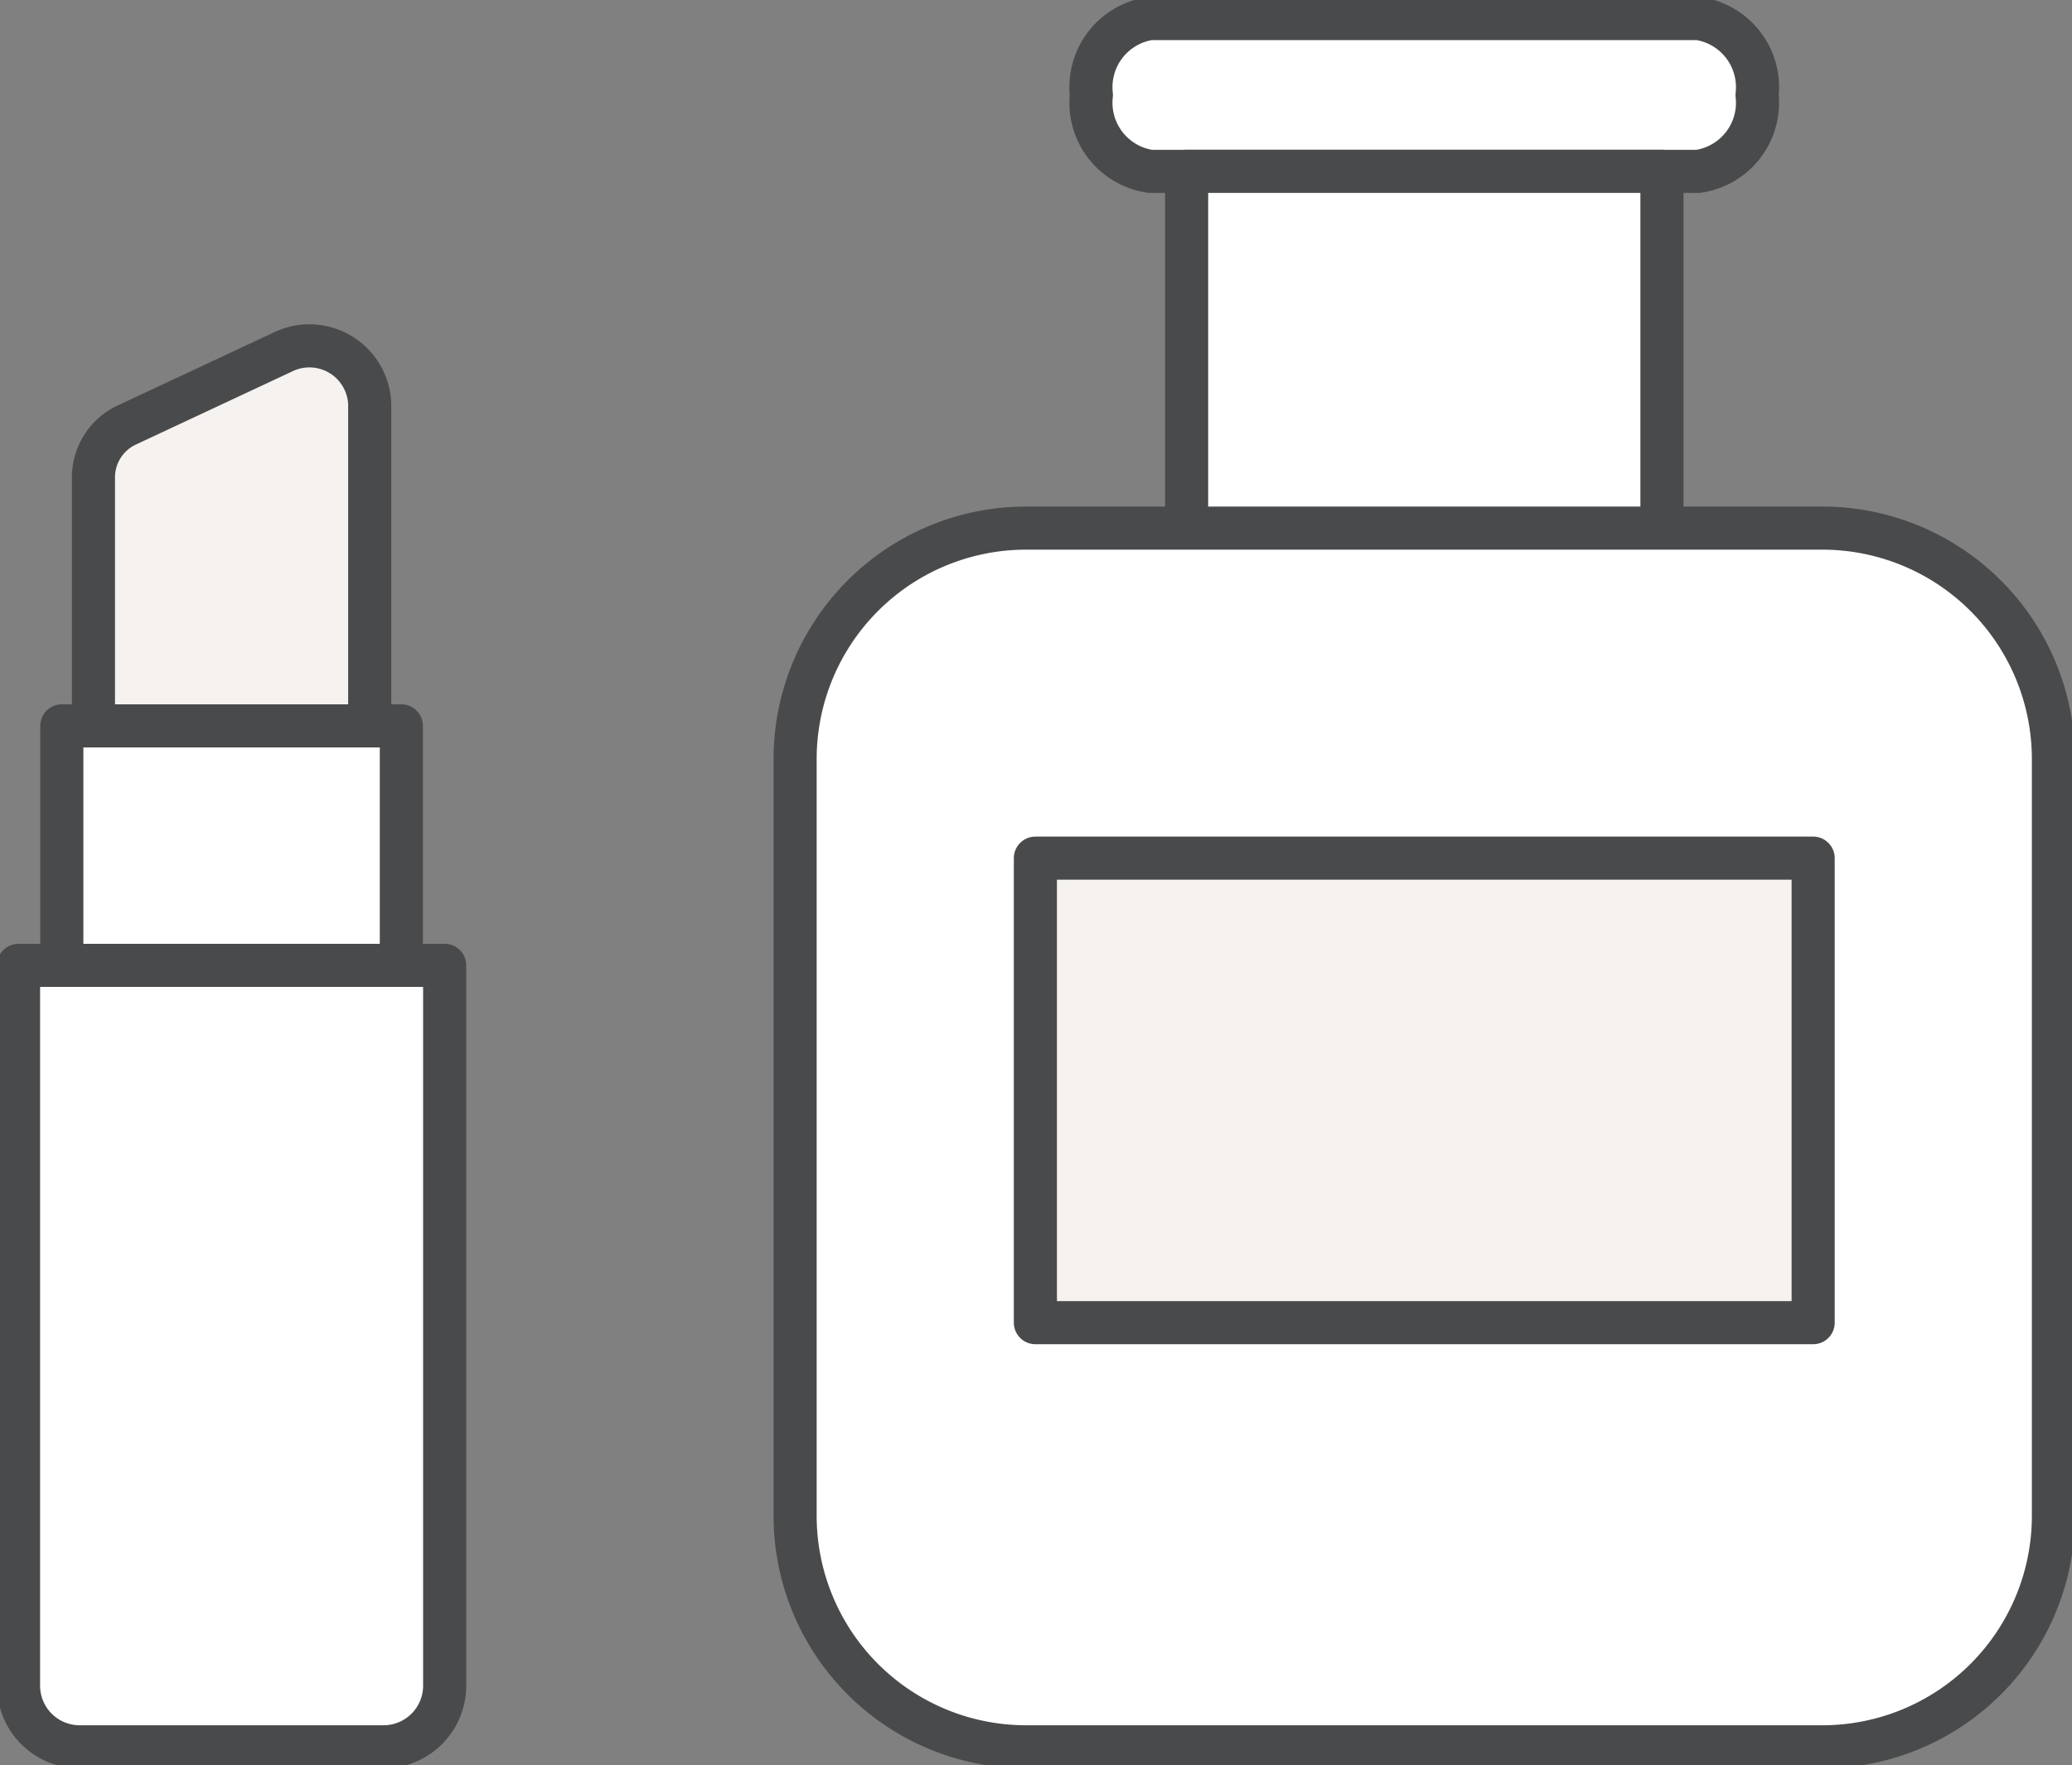
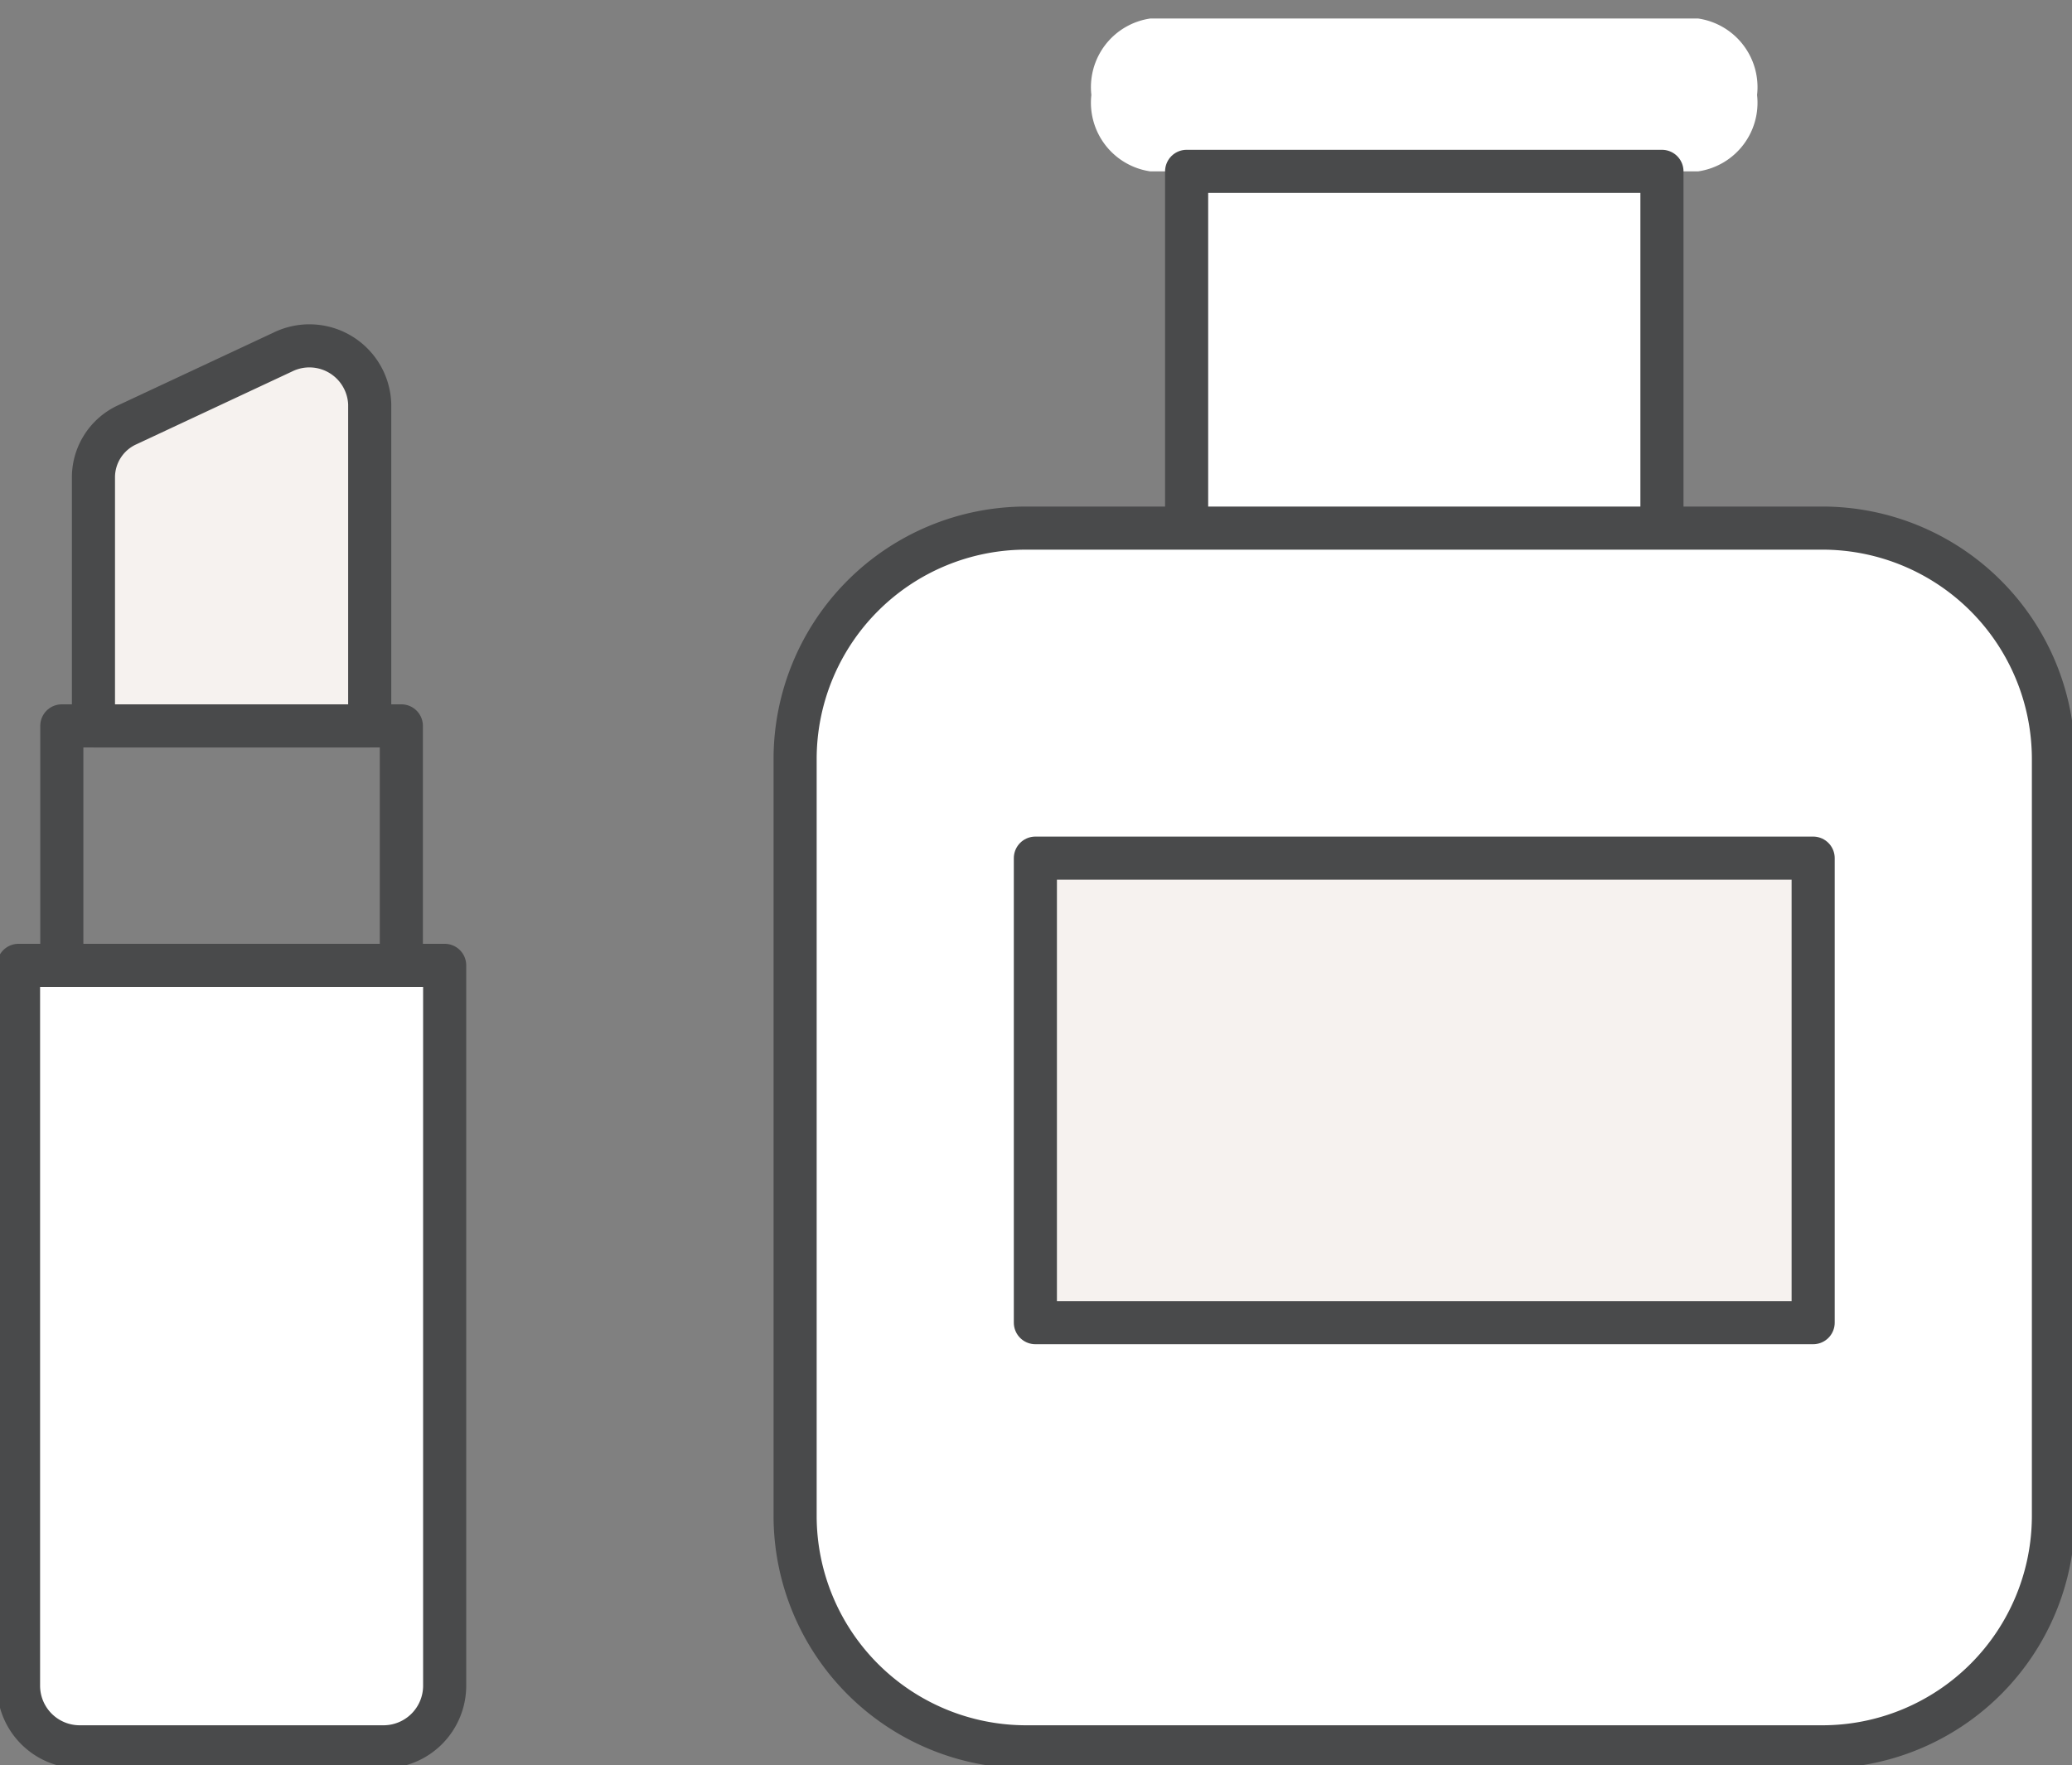
<svg xmlns="http://www.w3.org/2000/svg" id="グループ_14677" data-name="グループ 14677" width="48.069" height="40.963" viewBox="0 0 48.069 40.963">
  <rect x="0" y="0" width="48.069" height="40.963" fill="#808080" stroke="none" />
  <defs>
    <clipPath id="clip-path">
      <rect id="長方形_24924" data-name="長方形 24924" width="48.069" height="40.963" fill="none" />
    </clipPath>
  </defs>
  <g id="グループ_14615" data-name="グループ 14615" transform="translate(0 0)" clip-path="url(#clip-path)">
    <path id="パス_46892" data-name="パス 46892" d="M8.93,18.15H2.521V12.369a1.341,1.341,0,0,1,.788-1.208l3.6-1.684A1.4,1.4,0,0,1,8.93,10.686Z" transform="translate(-0.353 -1.306)" fill="#f6f2ef" />
    <path id="パス_46893" data-name="パス 46893" d="M8.93,18.15H2.521V12.369a1.341,1.341,0,0,1,.788-1.208l3.6-1.684A1.4,1.4,0,0,1,8.93,10.686Z" transform="translate(-0.353 -1.306)" fill="none" stroke="#494a4b" stroke-linecap="round" stroke-linejoin="round" stroke-width="1" />
-     <rect id="長方形_24917" data-name="長方形 24917" width="7.877" height="5.557" transform="translate(1.434 16.843)" fill="#fff" />
    <rect id="長方形_24918" data-name="長方形 24918" width="7.877" height="5.557" transform="translate(1.434 16.843)" fill="none" stroke="#494a4b" stroke-linecap="round" stroke-linejoin="round" stroke-width="1" />
    <path id="パス_46894" data-name="パス 46894" d="M8.967,44.175H1.918A1.419,1.419,0,0,1,.5,42.756V26.042h9.886V42.756a1.419,1.419,0,0,1-1.418,1.419" transform="translate(-0.07 -3.642)" fill="#fff" />
    <path id="パス_46895" data-name="パス 46895" d="M8.967,44.175H1.918A1.419,1.419,0,0,1,.5,42.756V26.042h9.886V42.756A1.419,1.419,0,0,1,8.967,44.175Z" transform="translate(-0.07 -3.642)" fill="none" stroke="#494a4b" stroke-linecap="round" stroke-linejoin="round" stroke-width="1" />
    <path id="パス_46896" data-name="パス 46896" d="M30.8.5H43.516A1.61,1.61,0,0,1,44.88,2.274a1.609,1.609,0,0,1-1.364,1.772H30.8a1.61,1.61,0,0,1-1.364-1.774A1.609,1.609,0,0,1,30.8.5" transform="translate(-4.117 -0.07)" fill="#fff" />
-     <path id="パス_46897" data-name="パス 46897" d="M30.8.5H43.516A1.61,1.61,0,0,1,44.88,2.274a1.609,1.609,0,0,1-1.364,1.772H30.8a1.61,1.61,0,0,1-1.364-1.774A1.609,1.609,0,0,1,30.8.5Z" transform="translate(-4.117 -0.07)" fill="none" stroke="#494a4b" stroke-linecap="round" stroke-linejoin="round" stroke-width="1" />
    <rect id="長方形_24919" data-name="長方形 24919" width="11.027" height="8.365" transform="translate(27.529 3.976)" fill="#fff" />
    <rect id="長方形_24920" data-name="長方形 24920" width="11.027" height="8.365" transform="translate(27.529 3.976)" fill="none" stroke="#494a4b" stroke-linecap="round" stroke-linejoin="round" stroke-width="1" />
    <path id="パス_46898" data-name="パス 46898" d="M46.026,42.525H26.056a4.611,4.611,0,0,1-4.611-4.61V18.857a4.611,4.611,0,0,1,4.611-4.611h19.97a4.611,4.611,0,0,1,4.611,4.611V37.915a4.611,4.611,0,0,1-4.61,4.61" transform="translate(-2.999 -1.992)" fill="#fff" />
    <path id="長方形_24921" data-name="長方形 24921" d="M5.36,0H23.831a5.361,5.361,0,0,1,5.361,5.361V22.918a5.361,5.361,0,0,1-5.361,5.361H5.361A5.361,5.361,0,0,1,0,22.918V5.36A5.36,5.36,0,0,1,5.36,0Z" transform="translate(18.446 12.254)" fill="none" stroke="#494a4b" stroke-linecap="round" stroke-linejoin="round" stroke-width="1" />
    <rect id="長方形_24922" data-name="長方形 24922" width="18.044" height="10.779" transform="translate(24.02 19.912)" fill="#f6f2ef" />
    <rect id="長方形_24923" data-name="長方形 24923" width="18.044" height="10.779" transform="translate(24.02 19.912)" fill="none" stroke="#494a4b" stroke-linecap="round" stroke-linejoin="round" stroke-width="1" />
  </g>
</svg>